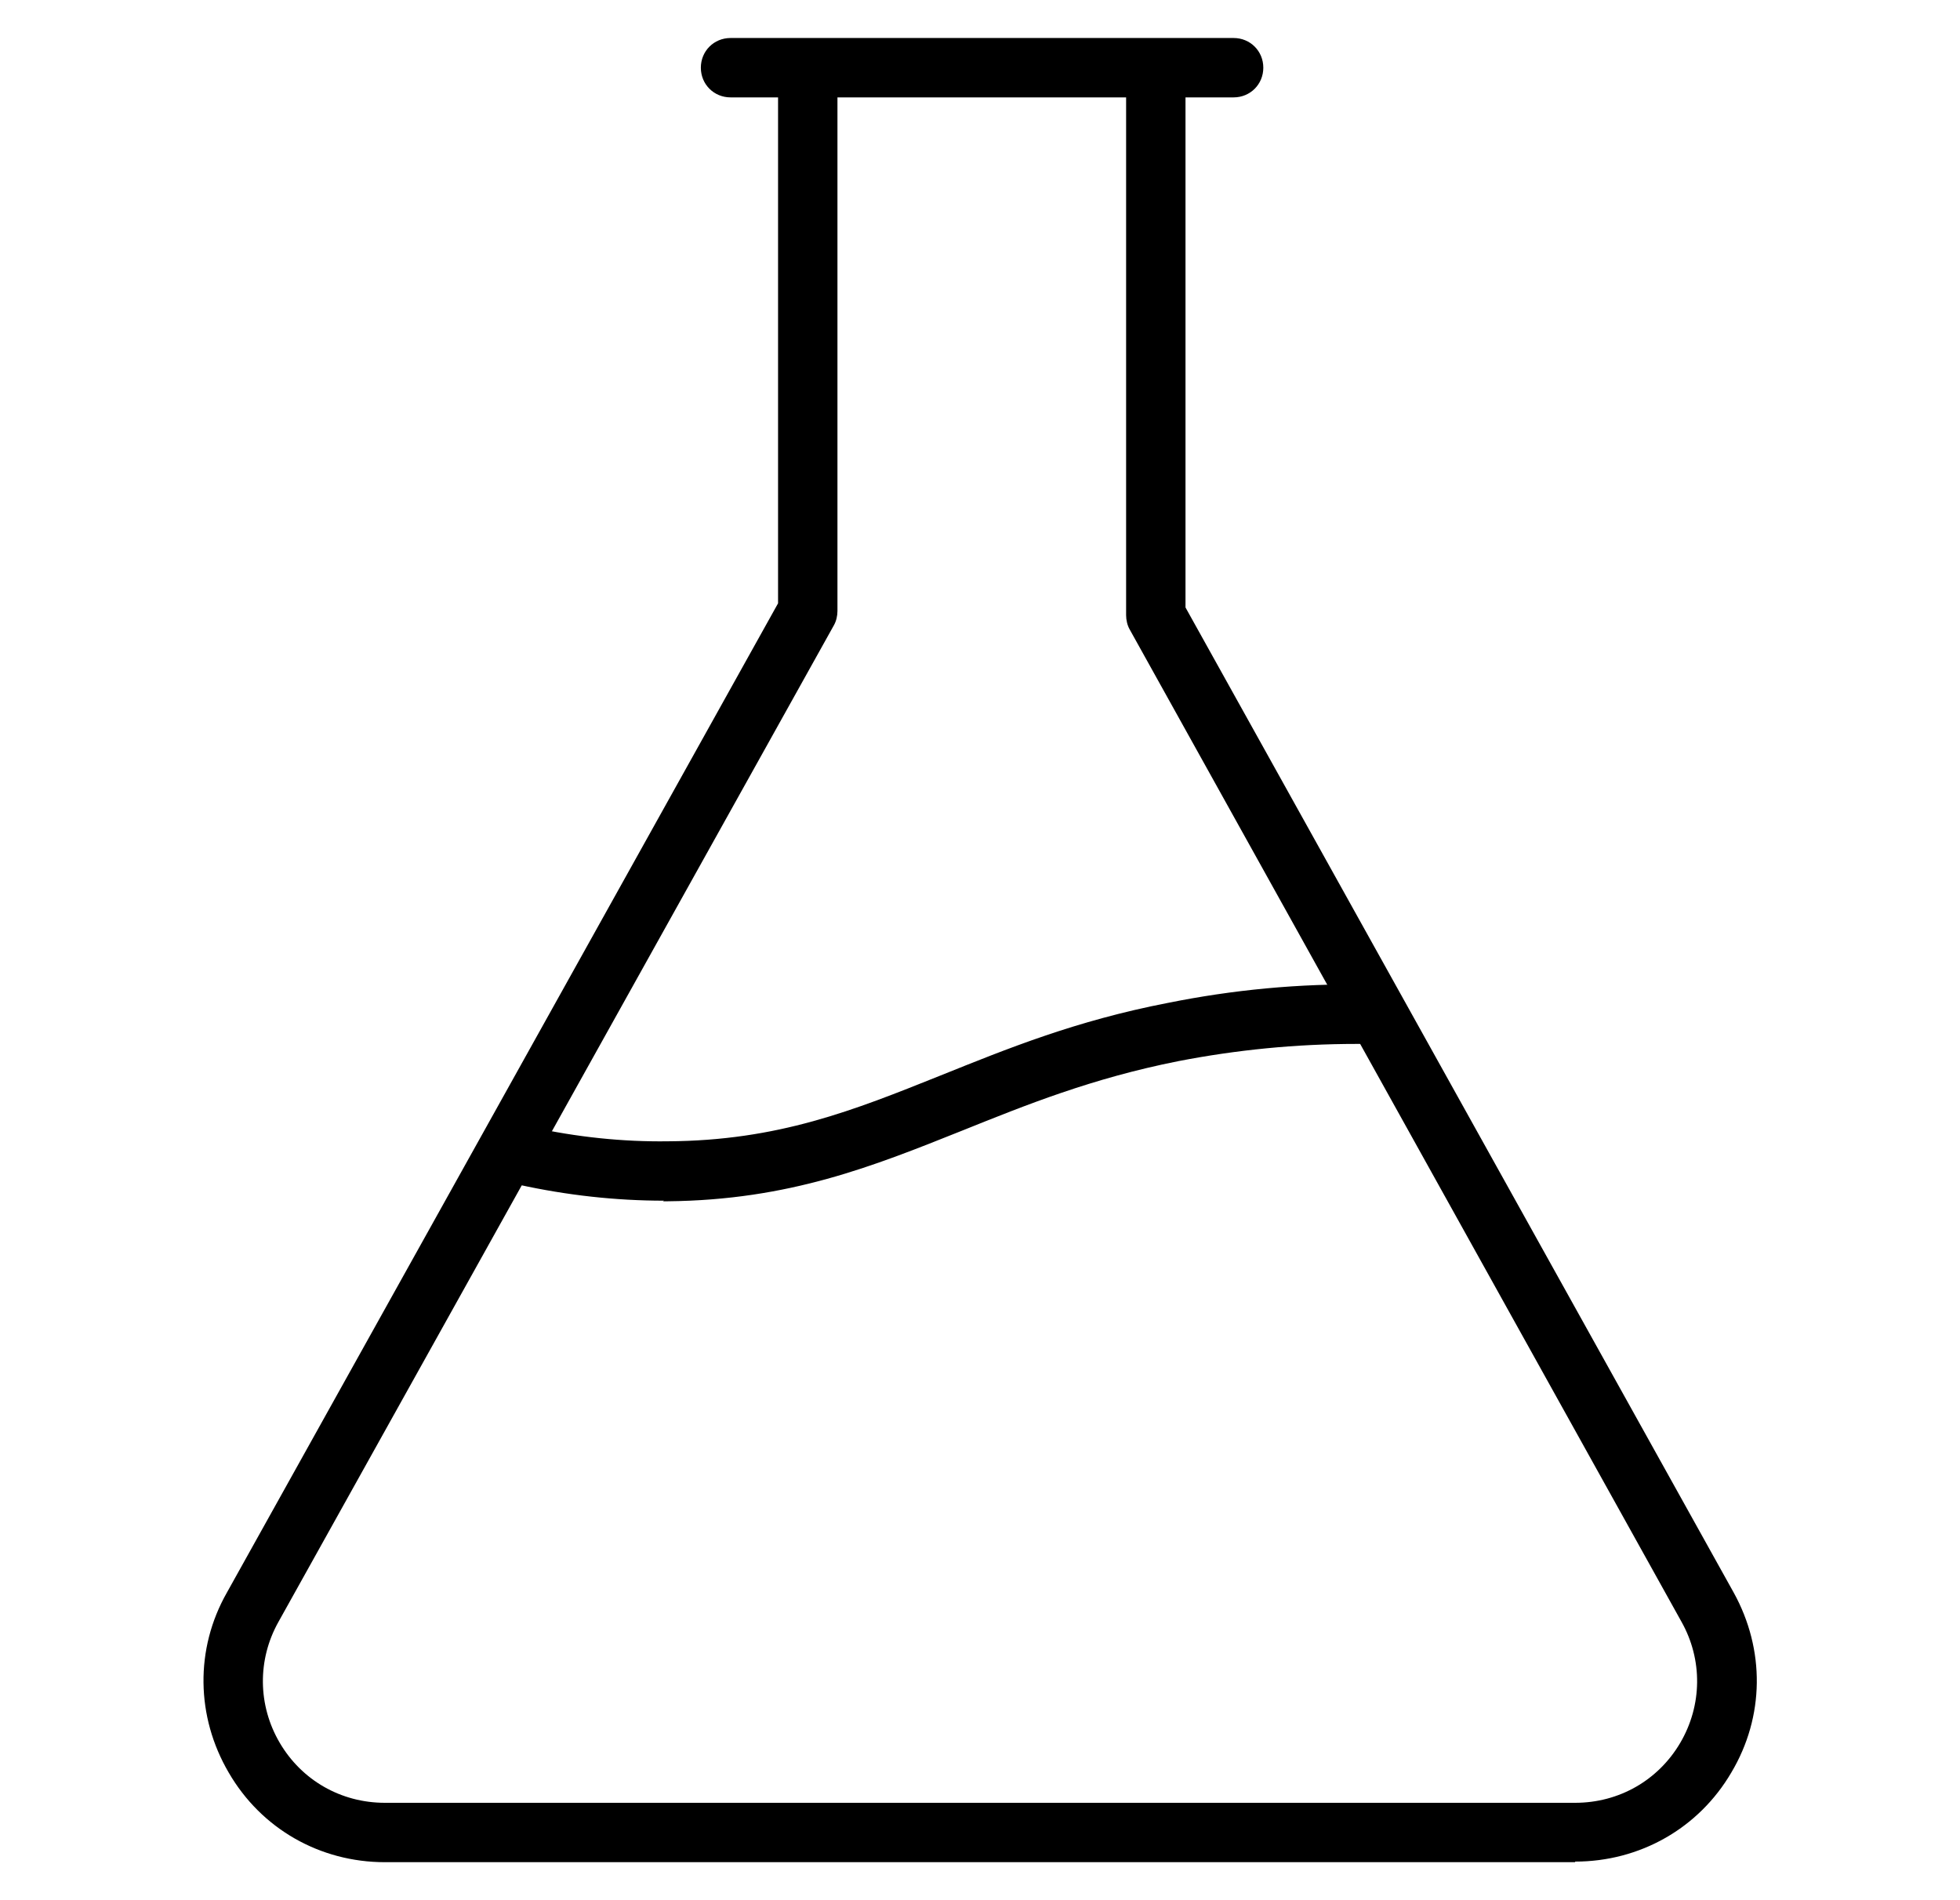
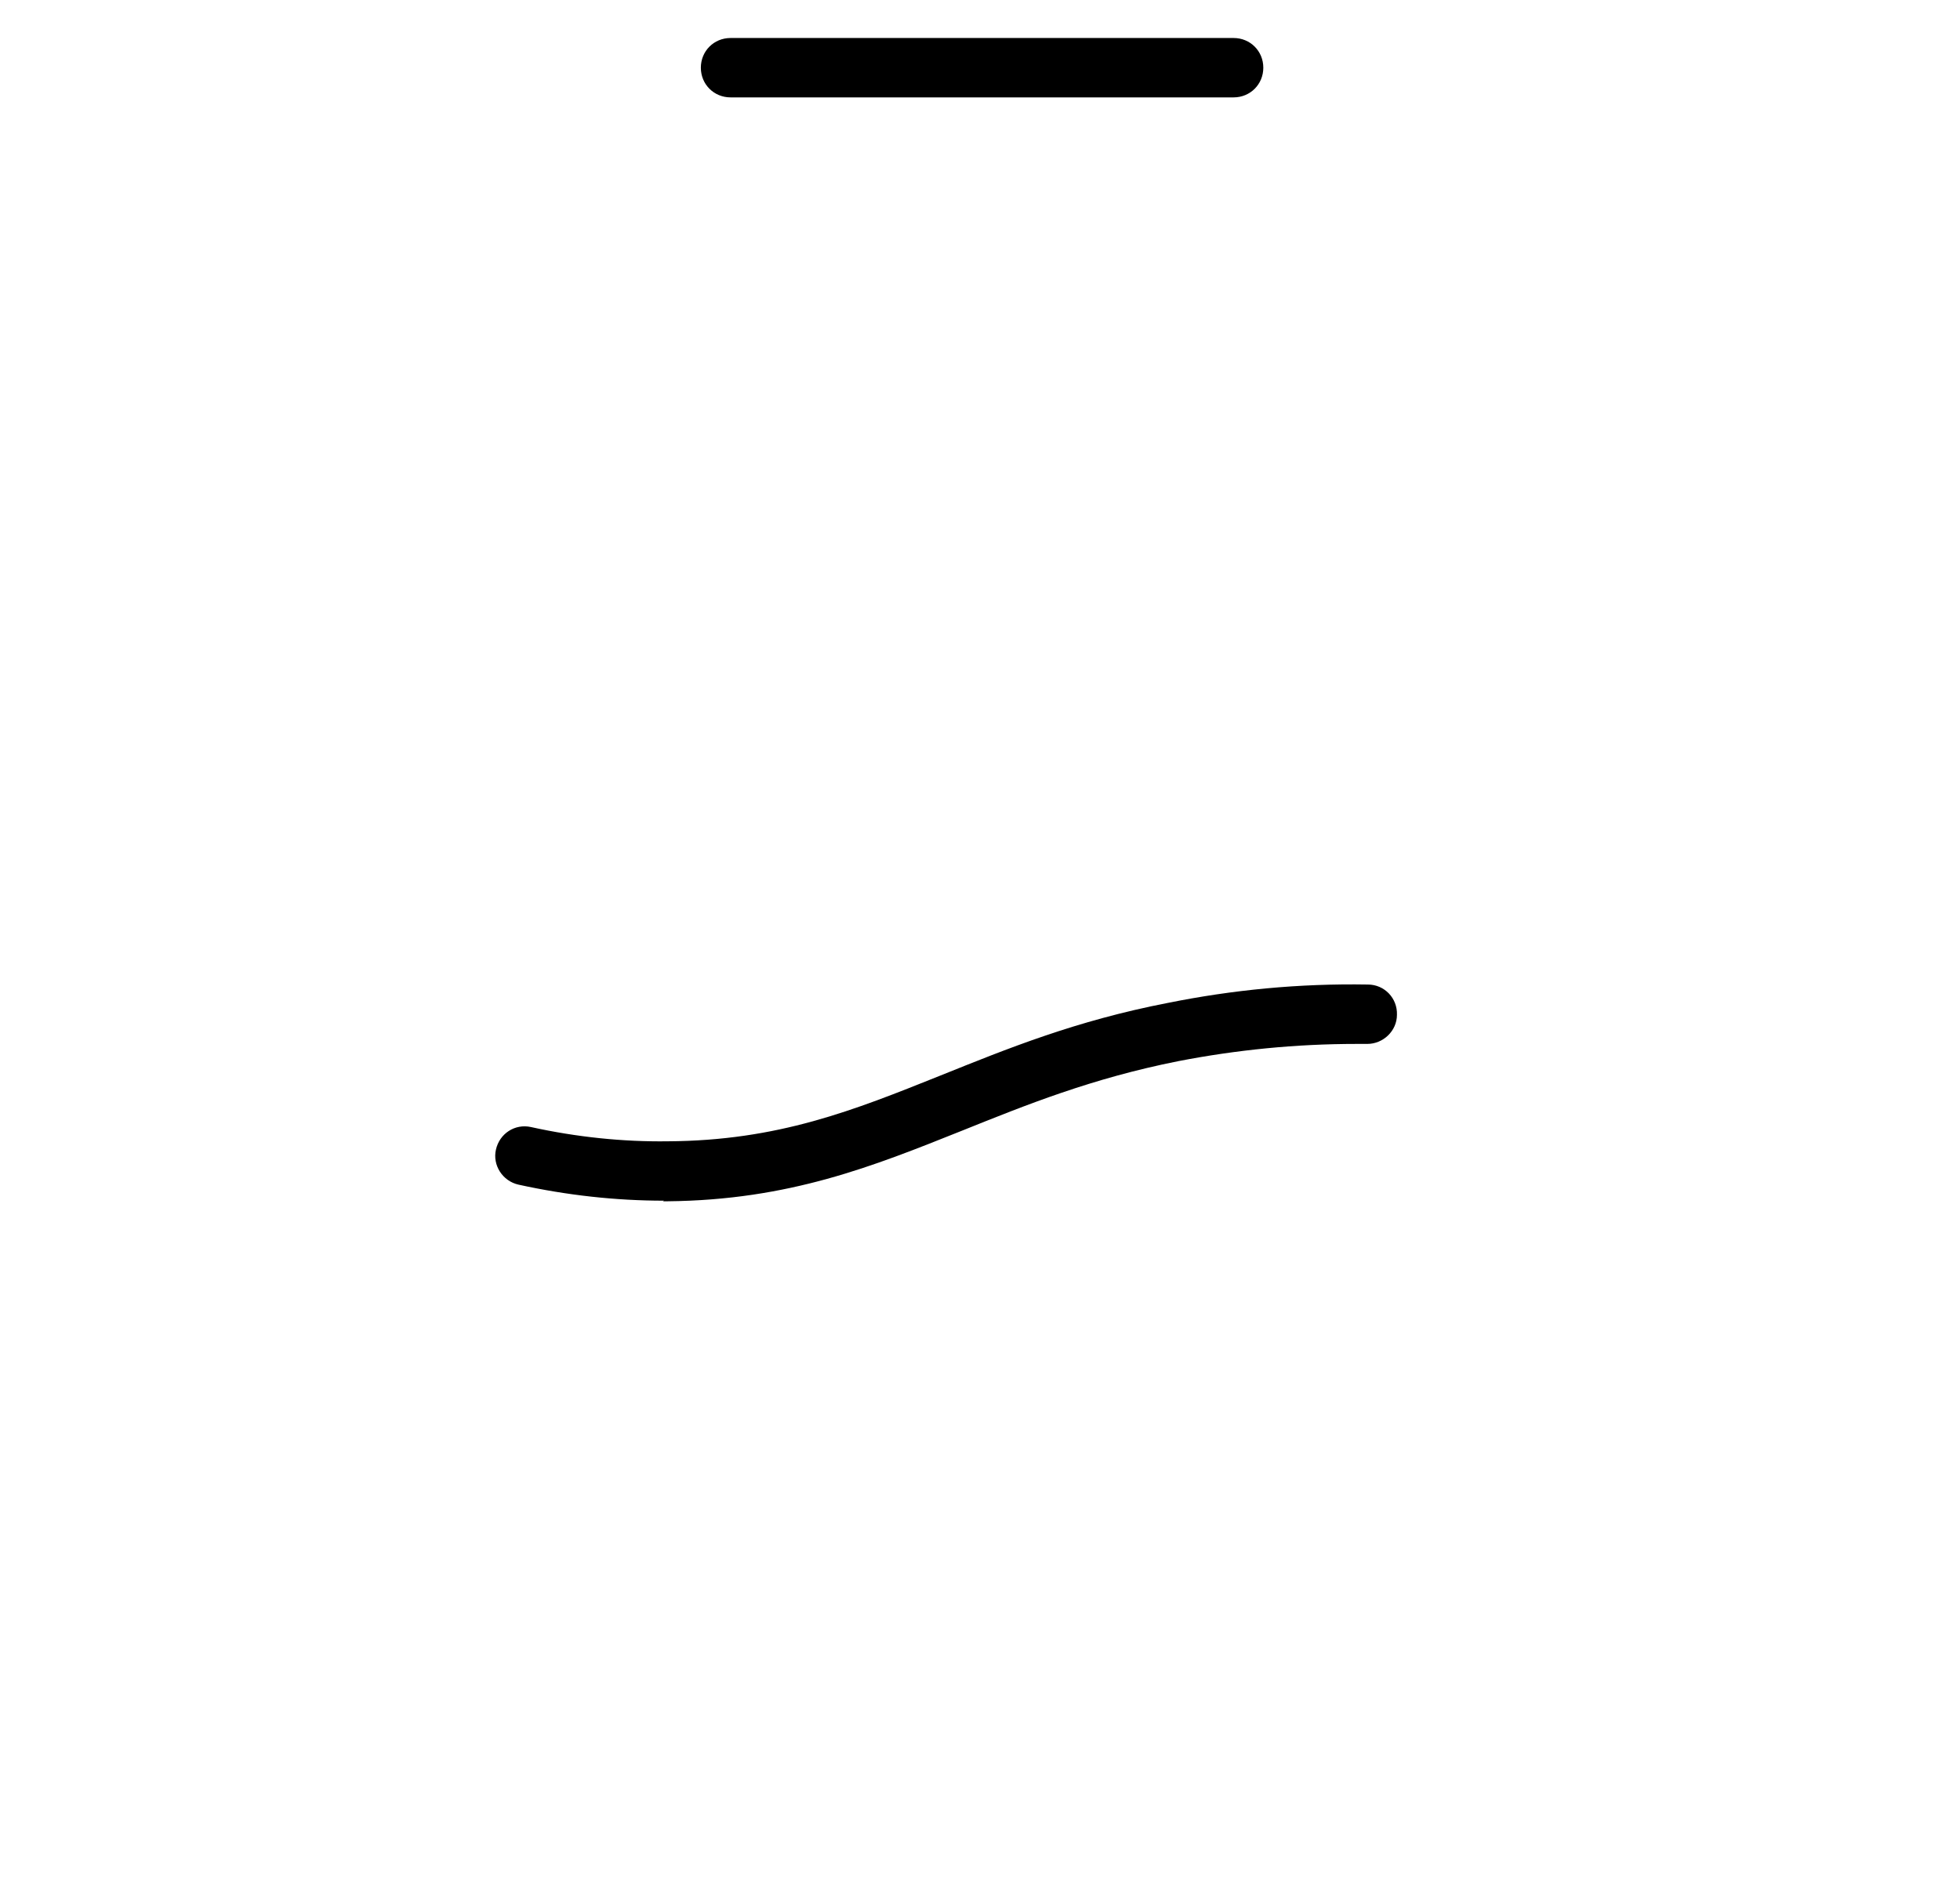
<svg xmlns="http://www.w3.org/2000/svg" viewBox="0 0 33 32" data-name="Calque 1" id="Calque_1">
  <path d="M20.77,1.64h-8.47c-.28,0-.5-.22-.5-.5s.22-.5.5-.5h8.47c.28,0,.5.22.5.5s-.22.5-.5.5Z" />
-   <path d="M26.52,31.36H6.48c-1.09,0-2.08-.56-2.63-1.51-.55-.94-.57-2.08-.03-3.03L13.1,10.16V1.59c0-.28.22-.5.5-.5s.5.22.5.5v8.7c0,.08-.02.17-.06.24L4.69,27.31c-.36.64-.35,1.41.02,2.04.37.63,1.03,1.01,1.77,1.01h20.04c.74,0,1.4-.38,1.77-1.01s.38-1.4.02-2.04l-9.29-16.71c-.04-.07-.06-.16-.06-.24V1.59c0-.28.22-.5.5-.5s.5.22.5.5v8.64l9.23,16.59c.53.96.52,2.09-.04,3.03-.55.94-1.54,1.5-2.63,1.5Z" />
  <path d="M11.18,20.22c-.81,0-1.63-.09-2.45-.27-.27-.06-.44-.33-.38-.59.06-.27.32-.44.59-.38.77.17,1.55.25,2.3.24,1.86-.01,3.13-.52,4.6-1.11,1.12-.45,2.27-.92,3.82-1.22,1.09-.22,2.21-.33,3.37-.31.28,0,.5.23.49.51,0,.27-.23.49-.5.49-.05,0-.12,0-.18,0-1.02,0-2.02.1-3,.29-1.46.29-2.57.74-3.64,1.17-1.5.6-2.91,1.17-4.96,1.19h-.08Z" />
</svg>